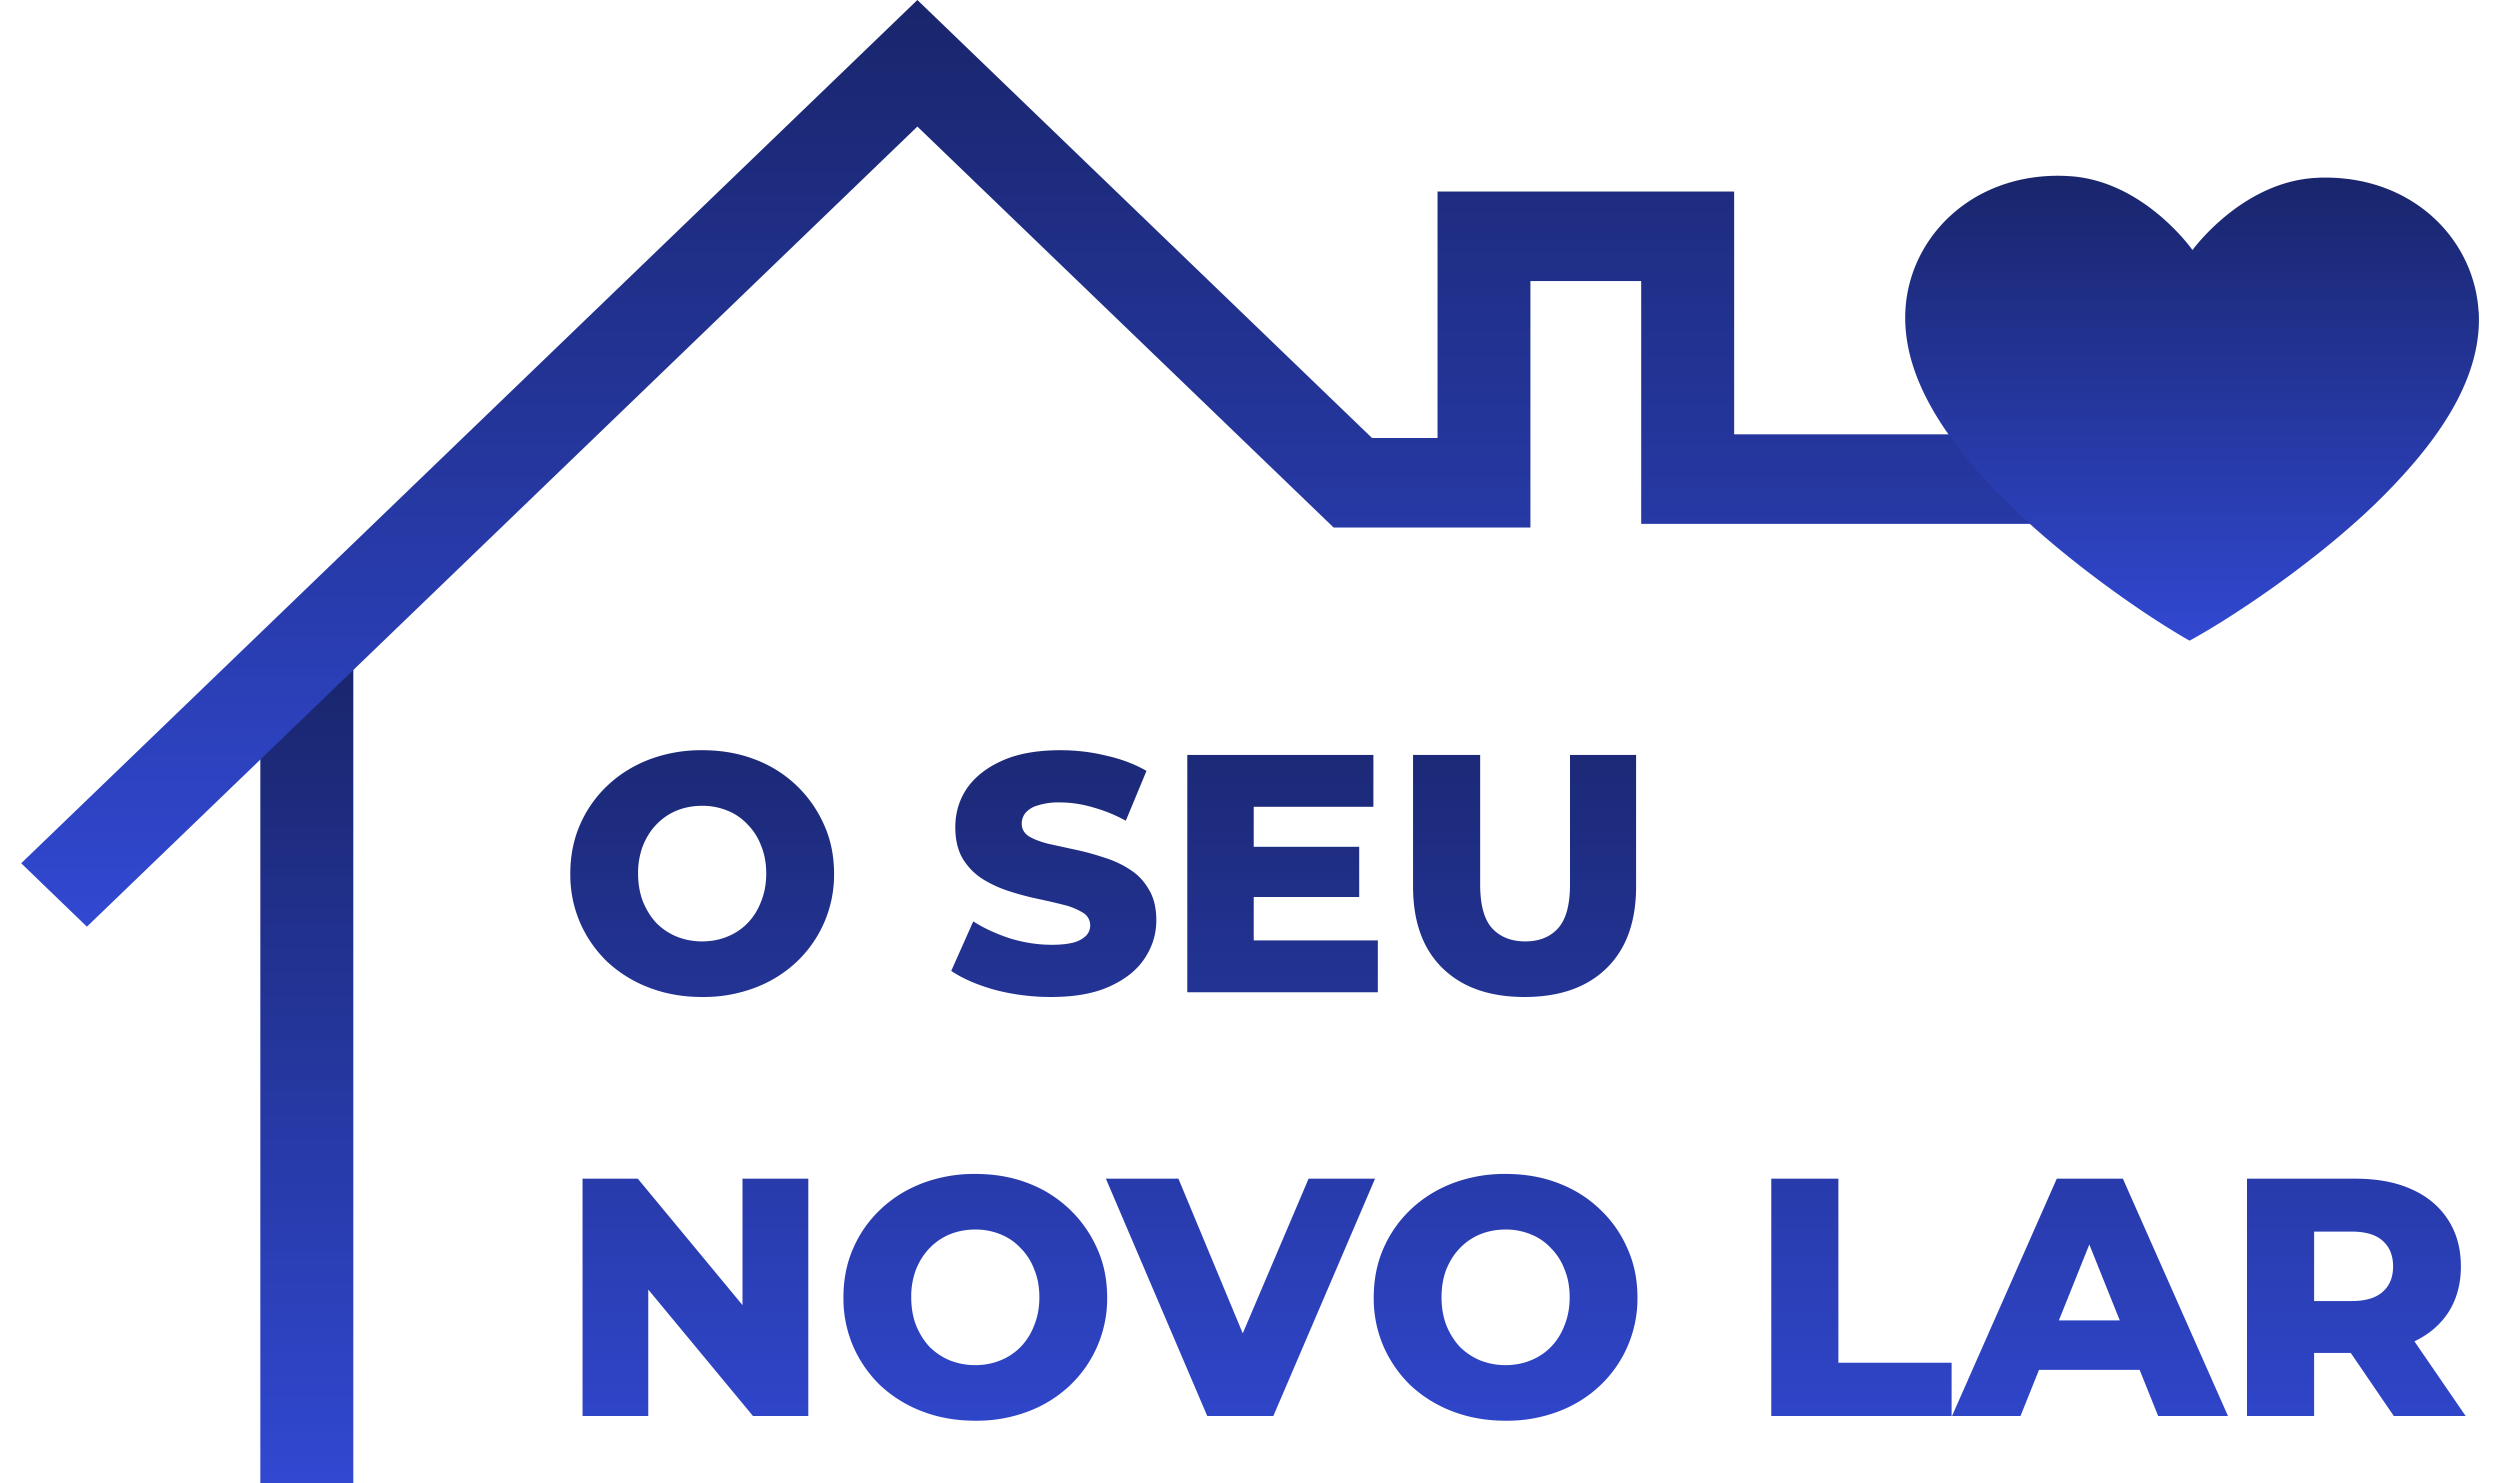
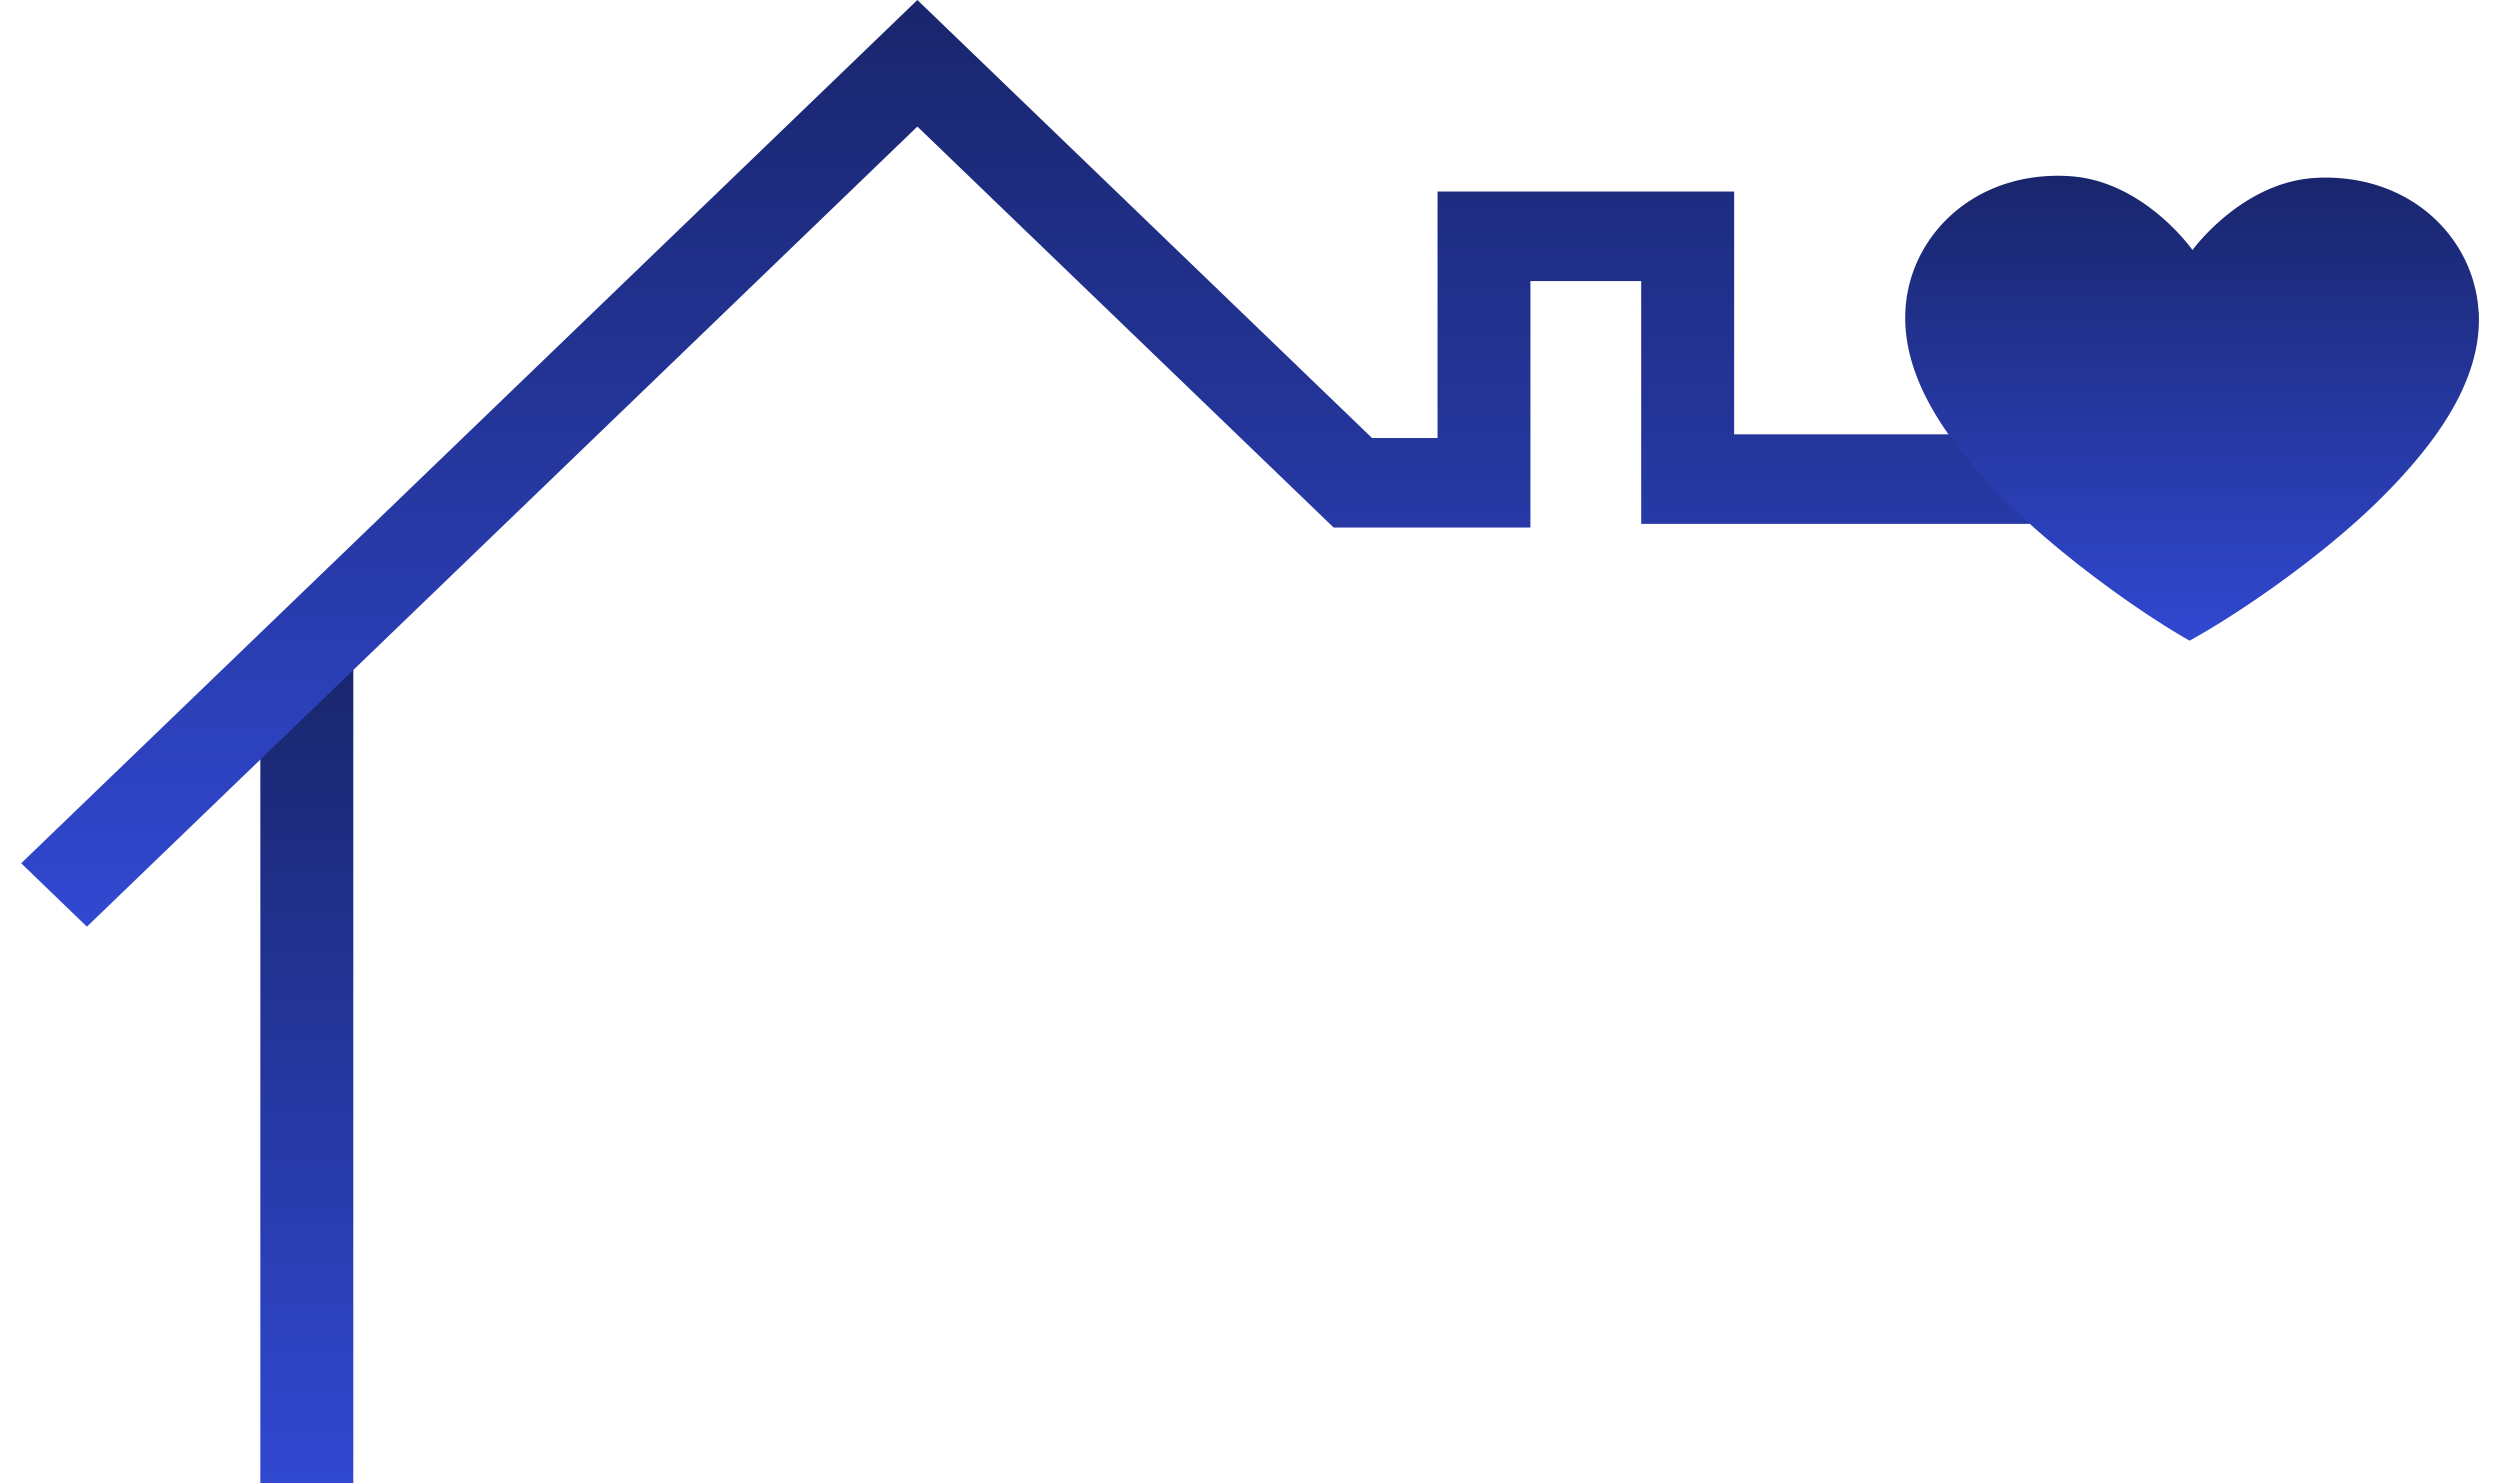
<svg xmlns="http://www.w3.org/2000/svg" width="59" height="35" fill="none">
  <path fill="url(#a)" d="M8.338 15.374H6.144V35h2.194V15.374Z" />
  <path fill="url(#b)" d="M2.05 21.869.5 20.373 21.65 0l10.73 10.337h1.546V4.521h7v5.729h7.689v2.113h-9.883v-5.73h-2.614v5.817h-4.644L21.65 2.987 2.05 21.87Z" />
  <path fill="url(#c)" d="M58.495 7.362c-.093-1.673-1.5-3.171-3.62-3.171-.058 0-.12 0-.178.005-1.773.07-2.954 1.705-2.954 1.705s-1.157-1.651-2.928-1.745a4.154 4.154 0 0 0-.242-.008c-2.083 0-3.487 1.466-3.602 3.122-.12 1.698 1.11 3.24 2.106 4.29 1.352 1.425 3.399 2.88 4.597 3.56 1.208-.663 3.277-2.088 4.652-3.497 1.01-1.034 2.264-2.558 2.172-4.259l-.003-.002Z" />
-   <path fill="url(#d)" d="M16.572 23.529c-.448 0-.862-.072-1.24-.216a3.03 3.03 0 0 1-.993-.608 2.886 2.886 0 0 1-.648-.928 2.851 2.851 0 0 1-.232-1.16c0-.422.078-.808.232-1.16.155-.352.371-.659.648-.92.283-.267.614-.472.992-.616a3.461 3.461 0 0 1 1.24-.216c.454 0 .867.072 1.24.216a2.885 2.885 0 0 1 1.633 1.536c.16.352.24.738.24 1.16a2.825 2.825 0 0 1-.889 2.088 2.94 2.94 0 0 1-.984.608 3.42 3.42 0 0 1-1.24.216Zm0-1.312c.213 0 .41-.038.591-.112.187-.075.347-.182.48-.32.14-.144.246-.315.32-.512.08-.198.12-.416.12-.656 0-.246-.04-.464-.12-.656a1.406 1.406 0 0 0-.32-.504 1.306 1.306 0 0 0-.48-.328 1.541 1.541 0 0 0-.591-.112c-.214 0-.414.037-.6.112a1.402 1.402 0 0 0-.48.328c-.134.138-.24.306-.32.504a1.8 1.8 0 0 0-.113.656c0 .24.038.458.113.656.08.197.186.368.32.512.138.138.298.245.48.32a1.6 1.6 0 0 0 .6.112Zm8.237 1.312c-.458 0-.901-.056-1.328-.168-.421-.118-.765-.267-1.032-.448l.52-1.168c.25.16.539.293.864.4.33.101.659.152.984.152.219 0 .395-.019.528-.056a.659.659 0 0 0 .288-.16.343.343 0 0 0 .096-.24.345.345 0 0 0-.176-.304 1.593 1.593 0 0 0-.456-.184 14.24 14.24 0 0 0-.624-.144 6.786 6.786 0 0 1-.68-.184 2.832 2.832 0 0 1-.616-.288 1.481 1.481 0 0 1-.456-.472c-.117-.198-.176-.446-.176-.744 0-.336.09-.64.272-.912.187-.272.464-.49.832-.656.368-.166.827-.248 1.376-.248.368 0 .728.042 1.08.128.358.08.675.2.952.36l-.488 1.176a3.632 3.632 0 0 0-.792-.32 2.764 2.764 0 0 0-.76-.112 1.6 1.6 0 0 0-.528.072.58.58 0 0 0-.288.176.403.403 0 0 0-.088.256c0 .122.056.221.168.296.118.07.27.128.456.176l.624.136c.23.048.456.11.68.184.23.07.438.165.624.288.187.117.336.274.448.472.118.192.176.434.176.728 0 .325-.093.626-.28.904-.181.272-.456.49-.824.656-.362.165-.821.248-1.376.248Zm4.668-3.544h2.6v1.184h-2.6v-1.184Zm.112 2.208h2.928v1.224H28.02v-5.6h4.392v1.224h-2.824v3.152Zm6.39 1.336c-.826 0-1.471-.227-1.935-.68-.464-.454-.696-1.096-.696-1.928v-3.104h1.584v3.056c0 .48.093.824.28 1.032.192.208.453.312.784.312.33 0 .59-.104.776-.312.187-.208.28-.552.28-1.032v-3.056h1.56v3.104c0 .832-.232 1.474-.696 1.928-.464.453-1.11.68-1.936.68Zm-22.231 9.888v-5.6h1.304l3.088 3.728h-.617v-3.728h1.553v5.6H17.77l-3.088-3.728h.617v3.728h-1.553Zm9.269.112c-.448 0-.861-.072-1.24-.216a3.03 3.03 0 0 1-.992-.608 2.886 2.886 0 0 1-.648-.928 2.851 2.851 0 0 1-.232-1.16c0-.422.077-.808.232-1.16.154-.352.37-.659.648-.92.282-.267.613-.472.992-.616a3.461 3.461 0 0 1 1.24-.216c.453 0 .867.072 1.24.216a2.9 2.9 0 0 1 1.632 1.536c.16.352.24.738.24 1.16a2.825 2.825 0 0 1-.888 2.088 2.94 2.94 0 0 1-.984.608 3.42 3.42 0 0 1-1.24.216Zm0-1.312c.213 0 .41-.038.592-.112a1.38 1.38 0 0 0 .48-.32 1.49 1.49 0 0 0 .32-.512c.08-.198.12-.416.12-.656 0-.246-.04-.464-.12-.656a1.406 1.406 0 0 0-.32-.504 1.306 1.306 0 0 0-.48-.328 1.541 1.541 0 0 0-.592-.112c-.213 0-.413.037-.6.112a1.402 1.402 0 0 0-.48.328c-.134.138-.24.306-.32.504a1.8 1.8 0 0 0-.112.656c0 .24.037.458.112.656.08.197.186.368.32.512.139.138.298.245.48.32a1.6 1.6 0 0 0 .6.112Zm5.474 1.2-2.392-5.6h1.712l2.016 4.848h-1.008l2.064-4.848h1.568l-2.4 5.6h-1.56Zm7.041.112c-.448 0-.86-.072-1.24-.216a3.032 3.032 0 0 1-.992-.608 2.886 2.886 0 0 1-.648-.928 2.853 2.853 0 0 1-.232-1.16c0-.422.078-.808.232-1.16.155-.352.371-.659.648-.92.283-.267.614-.472.992-.616a3.461 3.461 0 0 1 1.24-.216c.454 0 .867.072 1.24.216.38.144.707.35.984.616.278.261.494.568.648.92.16.352.24.738.24 1.16a2.825 2.825 0 0 1-.888 2.088 2.94 2.94 0 0 1-.984.608 3.42 3.42 0 0 1-1.24.216Zm0-1.312c.214 0 .411-.038.592-.112.187-.075.347-.182.48-.32.14-.144.246-.315.32-.512.08-.198.12-.416.12-.656 0-.246-.04-.464-.12-.656a1.405 1.405 0 0 0-.32-.504 1.306 1.306 0 0 0-.48-.328 1.54 1.54 0 0 0-.592-.112c-.213 0-.413.037-.6.112a1.402 1.402 0 0 0-.48.328c-.133.138-.24.306-.32.504-.074.192-.112.41-.112.656 0 .24.038.458.112.656.08.197.187.368.32.512.14.138.3.245.48.32a1.6 1.6 0 0 0 .6.112Zm6.27 1.2v-5.6h1.584v4.344h2.672v1.256h-4.256Zm4.266 0 2.472-5.6h1.56l2.48 5.6h-1.648l-1.936-4.824h.624l-1.936 4.824h-1.616Zm1.352-1.088.408-1.168h2.736l.408 1.168H47.42Zm5.609 1.088v-5.6h2.56c.512 0 .952.082 1.32.248.373.165.661.405.864.72.202.31.304.677.304 1.104 0 .421-.102.786-.304 1.096-.203.304-.49.538-.864.704-.368.16-.808.24-1.32.24h-1.68l.704-.664v2.152h-1.584Zm3.464 0-1.392-2.04h1.688l1.4 2.04h-1.696Zm-1.88-1.984-.704-.728h1.584c.33 0 .576-.072.736-.216.165-.144.248-.344.248-.6 0-.262-.083-.464-.248-.608-.16-.144-.406-.216-.736-.216h-1.584l.704-.728v3.096Z" />
  <defs>
    <linearGradient id="a" x1="7.241" x2="7.241" y1="15.374" y2="35" gradientUnits="userSpaceOnUse">
      <stop stop-color="#19256B" />
      <stop offset="1" stop-color="#3148D1" />
    </linearGradient>
    <linearGradient id="b" x1="24.557" x2="24.557" y1="0" y2="21.869" gradientUnits="userSpaceOnUse">
      <stop stop-color="#19256B" />
      <stop offset="1" stop-color="#3148D1" />
    </linearGradient>
    <linearGradient id="c" x1="51.733" x2="51.733" y1="4.148" y2="15.119" gradientUnits="userSpaceOnUse">
      <stop stop-color="#19256B" />
      <stop offset="1" stop-color="#3148D1" />
    </linearGradient>
    <linearGradient id="d" x1="38.109" x2="38.109" y1="15.417" y2="35.16" gradientUnits="userSpaceOnUse">
      <stop stop-color="#19256B" />
      <stop offset="1" stop-color="#3148D1" />
    </linearGradient>
  </defs>
</svg>